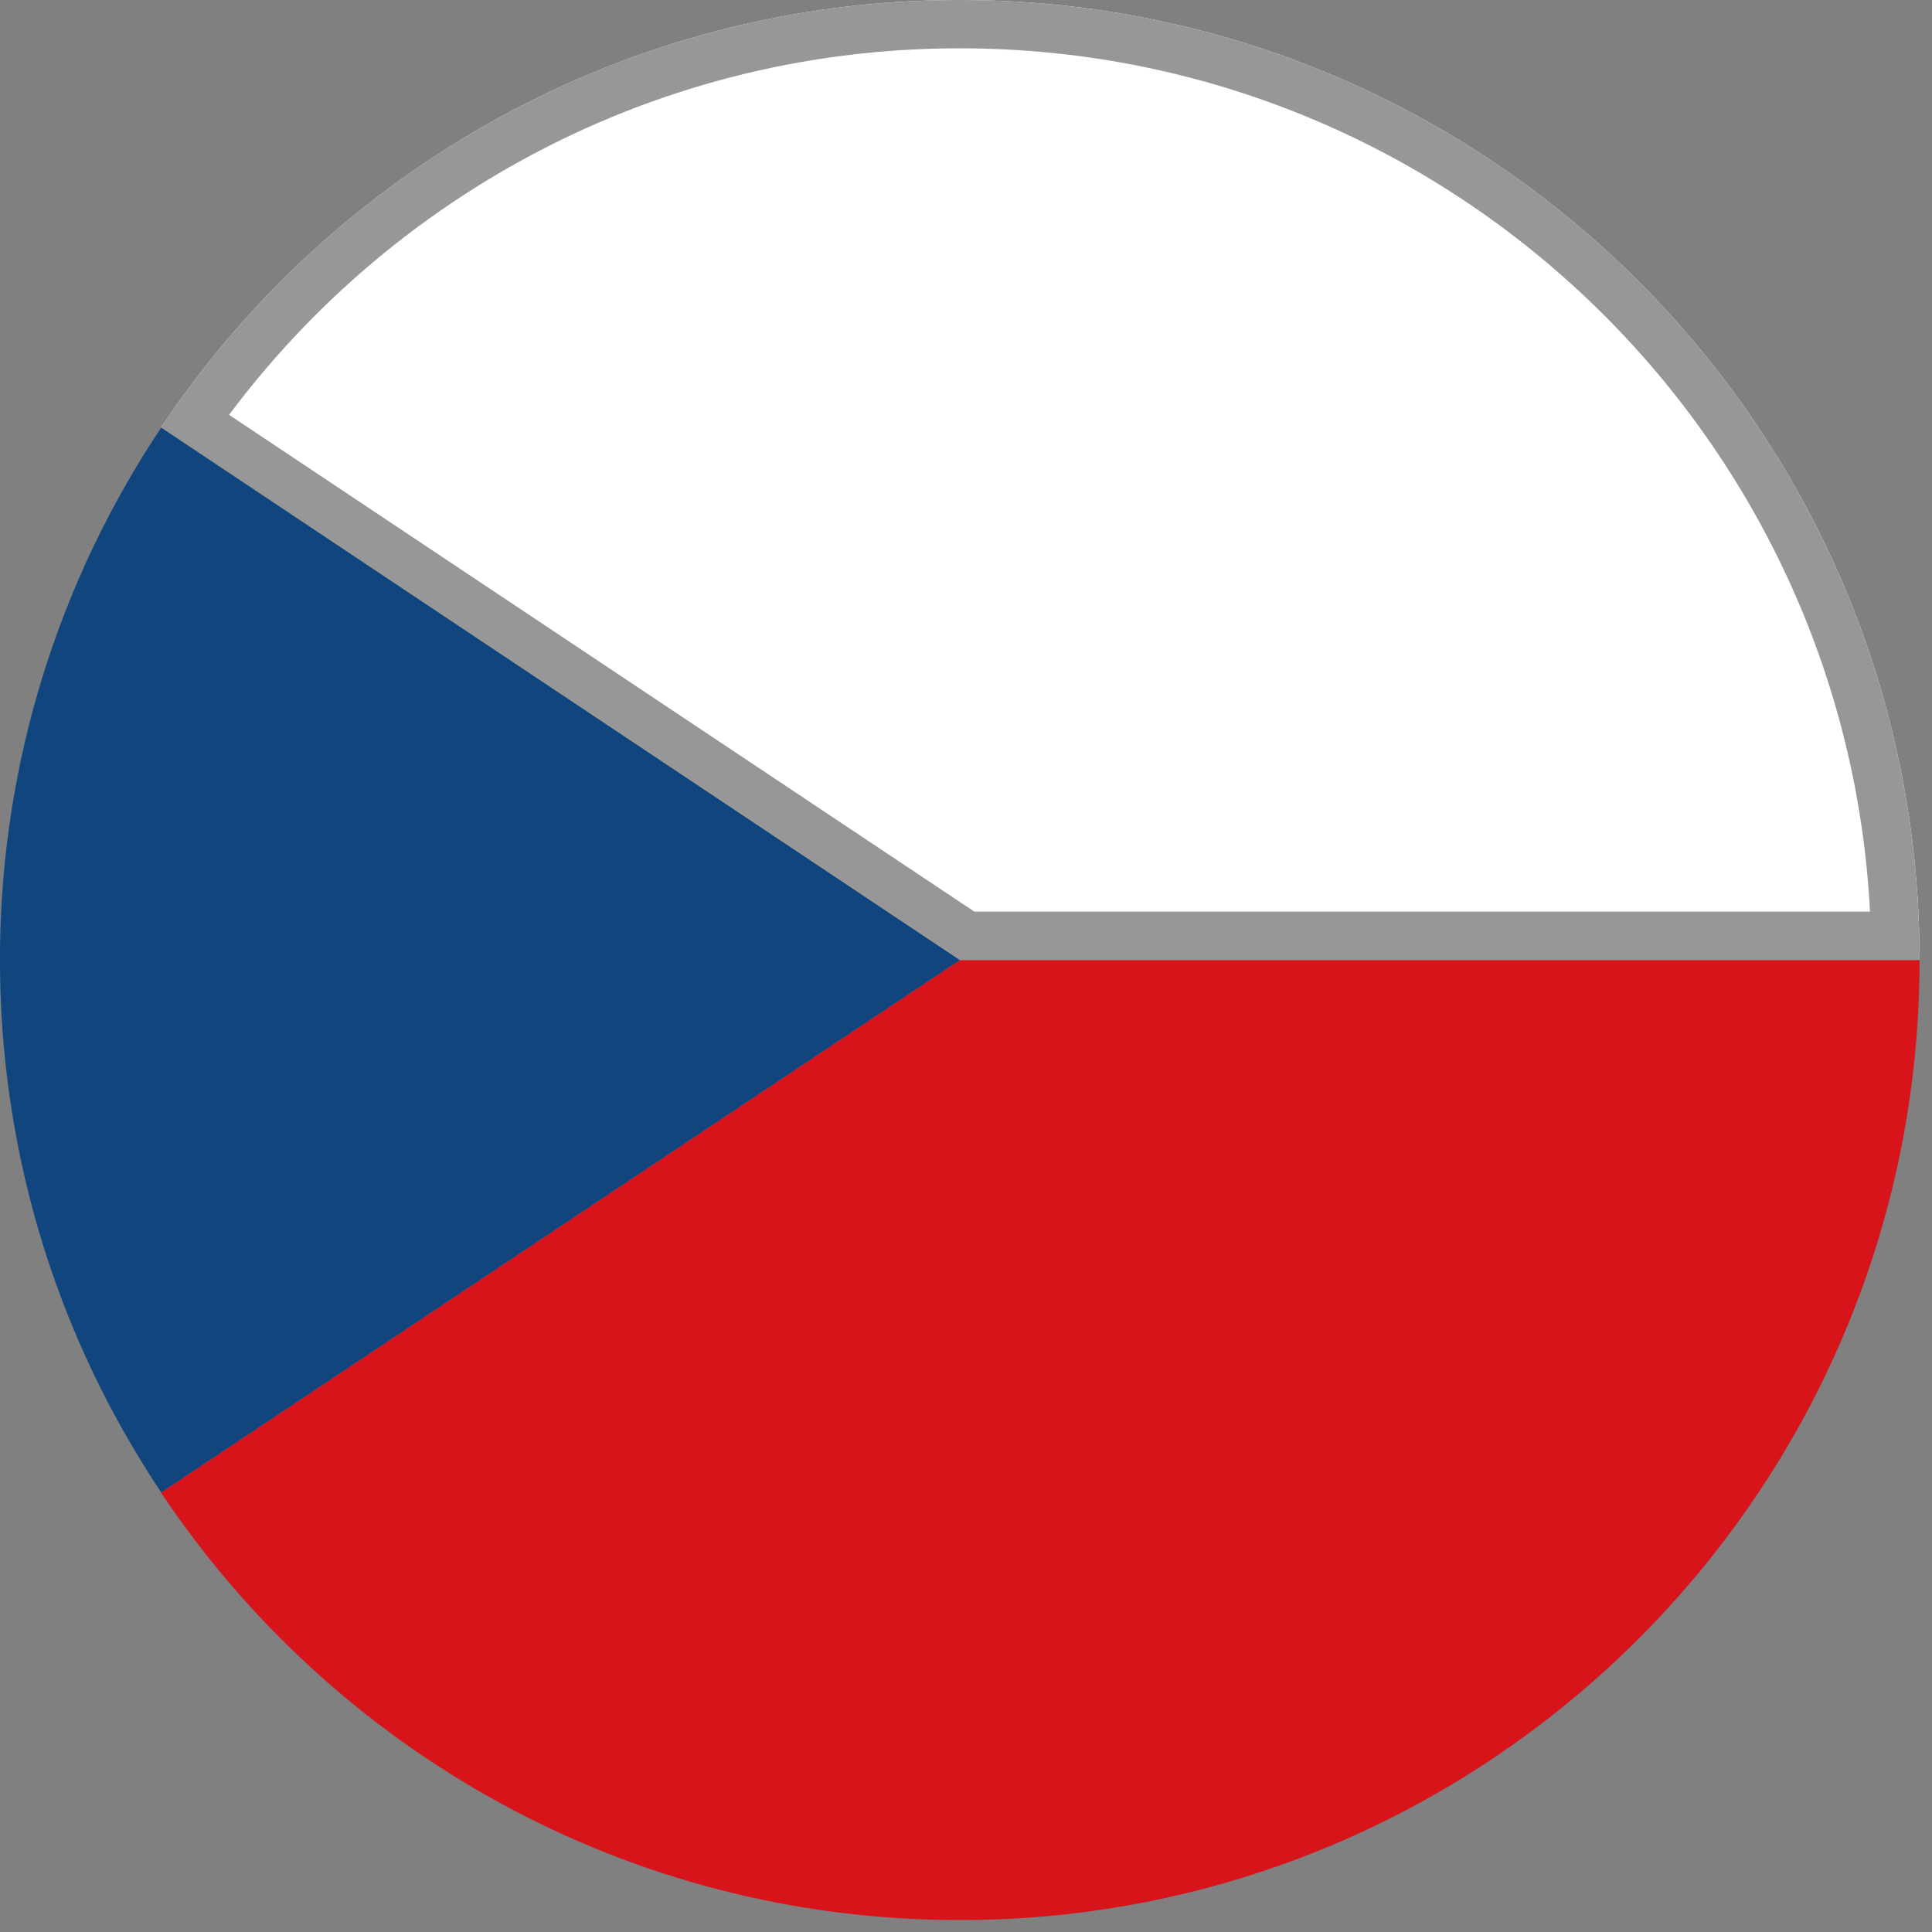
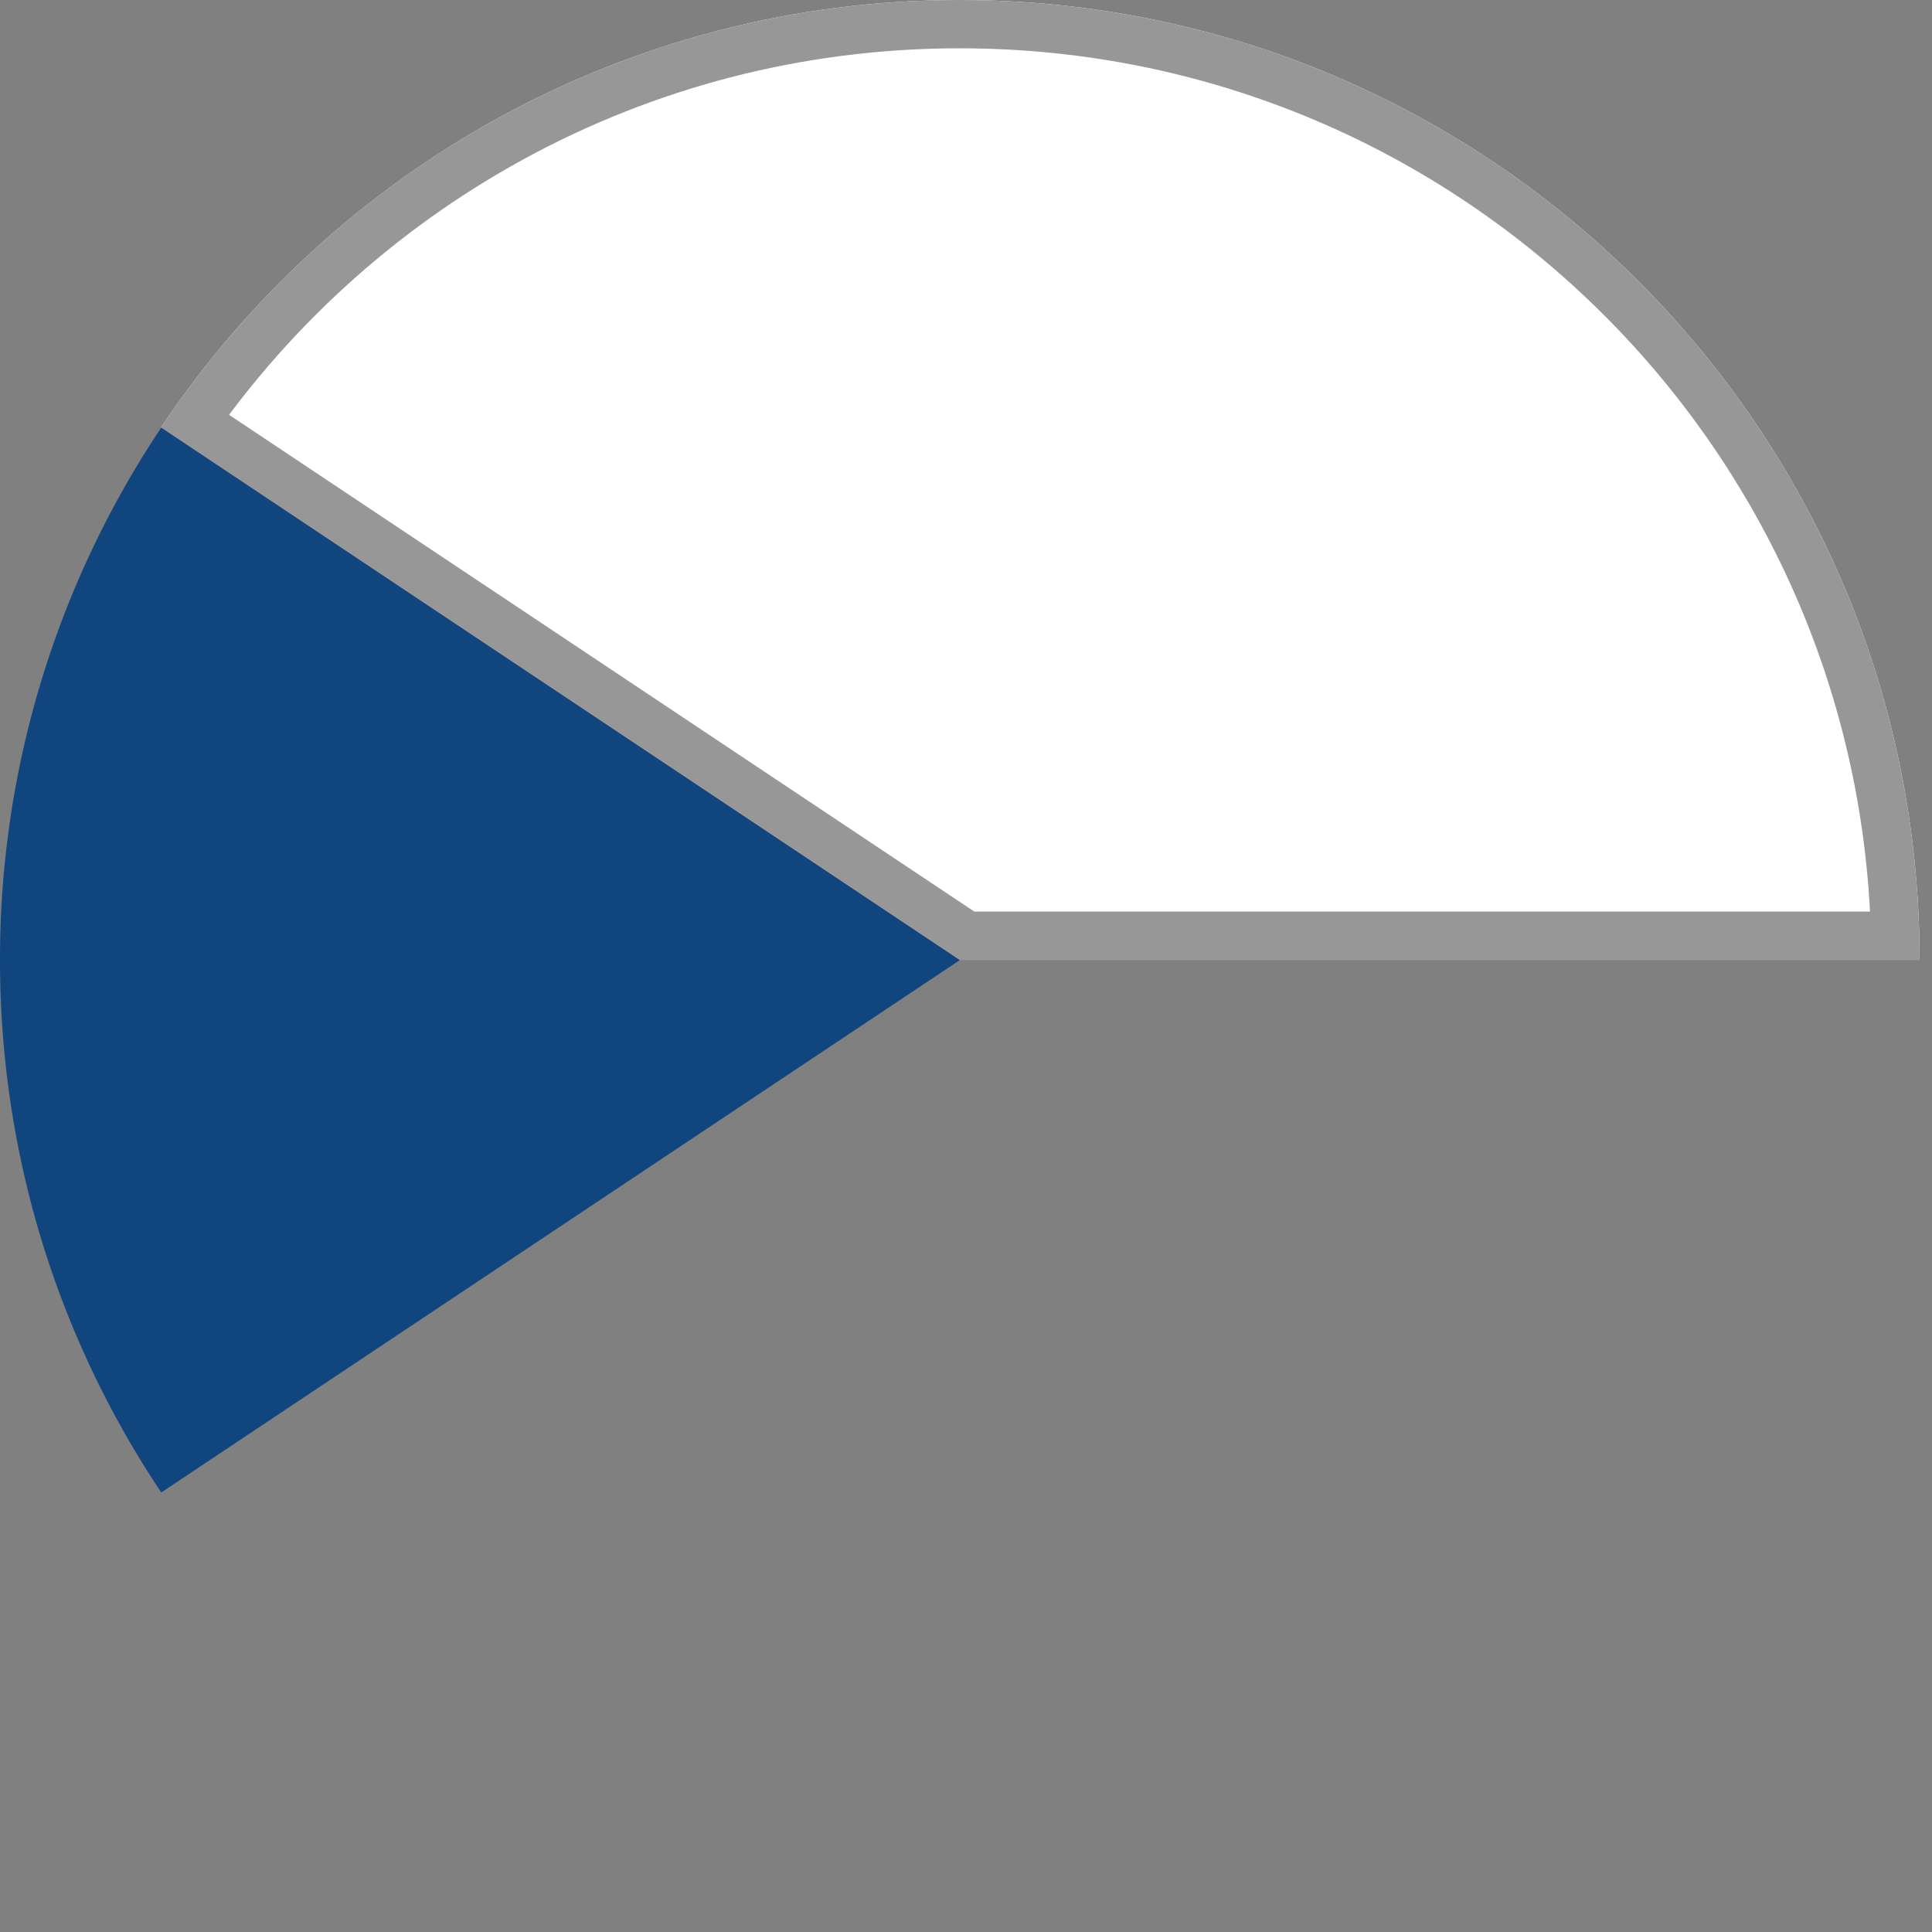
<svg xmlns="http://www.w3.org/2000/svg" width="30" height="30" viewBox="0 0 30 30">
  <rect x="0" y="0" width="30" height="30" fill="#808080" stroke="none" />
  <defs>
    <clipPath id="i7qla">
      <path fill="#fff" d="M29.807 14.905C29.807 6.674 23.132 0 14.902 0 9.729 0 5.172 2.637 2.5 6.638l12.402 8.267z" />
    </clipPath>
  </defs>
  <g>
    <g>
      <g>
        <path fill="#fff" d="M29.807 14.905C29.807 6.674 23.132 0 14.902 0 9.729 0 5.172 2.637 2.5 6.638l12.402 8.267z" />
        <path fill="none" stroke="#979797" stroke-miterlimit="50" stroke-width="1.5" d="M29.807 14.905C29.807 6.674 23.132 0 14.902 0 9.729 0 5.172 2.637 2.5 6.638l12.402 8.267v0z" clip-path="url(&quot;#i7qla&quot;)" />
      </g>
      <g>
-         <path fill="#d7141a" d="M29.807 14.91H14.902L2.5 23.178c2.673 4 7.229 6.637 12.402 6.637 8.23 0 14.905-6.673 14.905-14.905" />
-       </g>
+         </g>
      <g>
        <path fill="#11457e" d="M2.504 6.64A14.83 14.83 0 0 0 0 14.908c0 3.058.922 5.9 2.504 8.267l12.401-8.267z" />
      </g>
    </g>
  </g>
</svg>